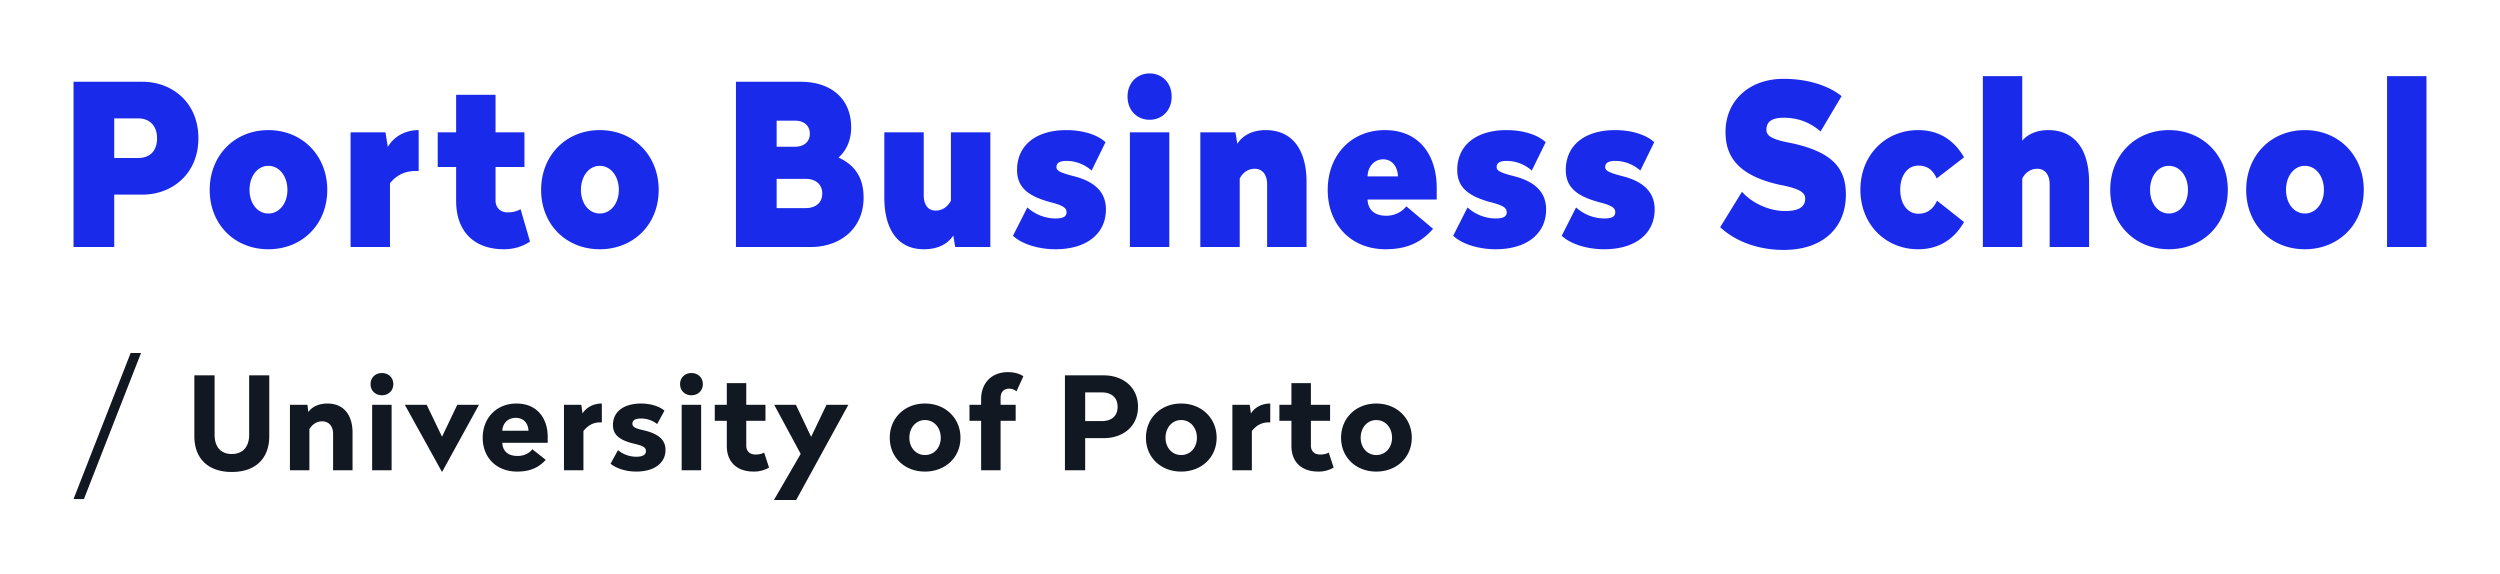
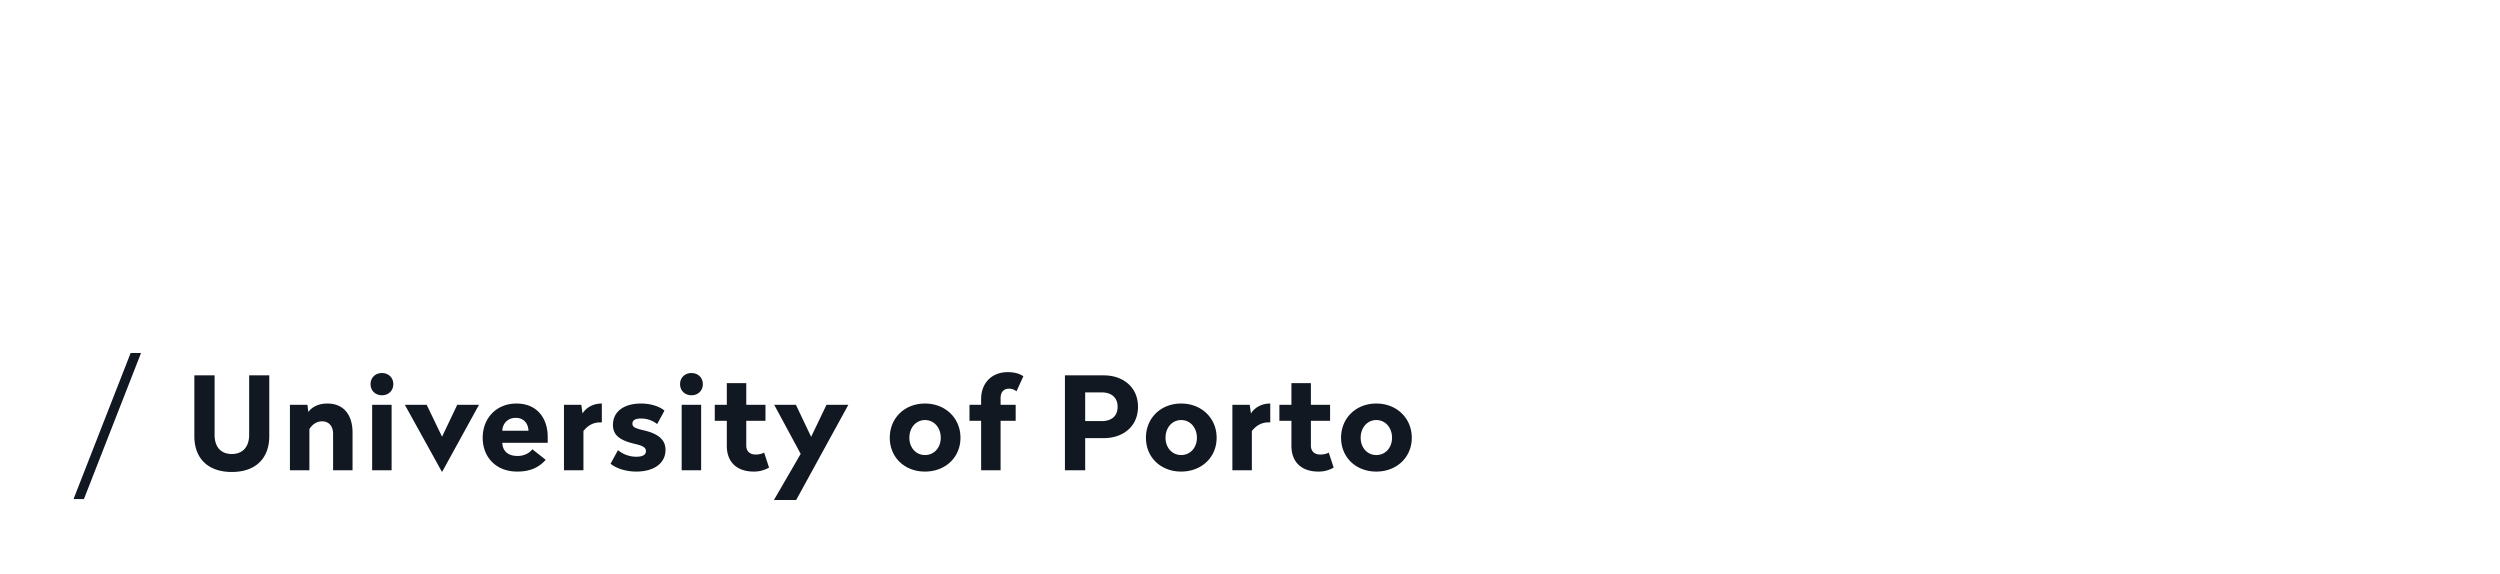
<svg xmlns="http://www.w3.org/2000/svg" width="170" height="39">
  <path fill="#111821" fill-rule="evenodd" d="M93.588 32.067c-1.386 0-2.395-.966-2.395-2.3 0-1.335 1.009-2.327 2.395-2.327 1.386 0 2.413.992 2.413 2.327 0 1.334-1.027 2.3-2.413 2.3zm0-3.503c-.612 0-1.062.518-1.062 1.203 0 .676.45 1.176 1.062 1.176.621 0 1.071-.5 1.071-1.176 0-.685-.45-1.203-1.071-1.203zm-3.817 2.344c.27 0 .459-.061.585-.131l.333 1.018a2.014 2.014 0 0 1-1.044.272c-1.116 0-1.828-.623-1.828-1.747v-1.704h-.819v-1.089h.819v-1.475h1.324v1.475h1.305v1.089h-1.305v1.686c0 .387.252.606.63.606zm-4.645-1.598v2.67h-1.324v-4.453h1.18l.081.589c.225-.36.675-.676 1.314-.676v1.282h-.108c-.54 0-.882.263-1.143.588zm-4.807 2.757c-1.387 0-2.395-.966-2.395-2.3 0-1.335 1.008-2.327 2.395-2.327 1.386 0 2.412.992 2.412 2.327 0 1.334-1.026 2.3-2.412 2.3zm0-3.503c-.613 0-1.063.518-1.063 1.203 0 .676.45 1.176 1.063 1.176.621 0 1.071-.5 1.071-1.176 0-.685-.45-1.203-1.071-1.203zm-5.258 1.229h-1.269v2.187h-1.377v-6.455h2.646c1.261 0 2.323.764 2.323 2.134 0 1.37-1.053 2.134-2.323 2.134zm-.135-3.109h-1.134v1.95h1.134c.639 0 1.072-.325 1.072-.975 0-.632-.433-.975-1.072-.975zm-6.319-.254c-.36 0-.567.246-.567.641v.456h1.026v1.089H68.04v3.364h-1.324v-3.364h-.792v-1.089h.792v-.386c0-1.071.693-1.835 1.819-1.835.441 0 .801.105 1.053.281l-.468 1.027a.751.751 0 0 0-.513-.184zm-5.708 5.637c-1.386 0-2.394-.966-2.394-2.3 0-1.335 1.008-2.327 2.394-2.327 1.387 0 2.413.992 2.413 2.327 0 1.334-1.026 2.3-2.413 2.3zm0-3.503c-.612 0-1.062.518-1.062 1.203 0 .676.45 1.176 1.062 1.176.621 0 1.072-.5 1.072-1.176 0-.685-.451-1.203-1.072-1.203zm-10.271 5.435l1.818-3.135-1.8-3.337h1.476l1.035 2.178 1.045-2.178h1.485l-3.547 6.472h-1.512zm-1.252-3.091c.27 0 .459-.061.586-.131l.333 1.018a2.018 2.018 0 0 1-1.045.272c-1.116 0-1.827-.623-1.827-1.747v-1.704h-.819v-1.089h.819v-1.475h1.323v1.475h1.306v1.089h-1.306v1.686c0 .387.252.606.63.606zm-4.357-4.03c-.45 0-.774-.317-.774-.756s.324-.755.774-.755c.451 0 .774.316.774.755s-.323.756-.774.756zm-1.764 3.714c0 .887-.756 1.475-1.99 1.475-.693 0-1.359-.21-1.746-.535l.504-.922c.306.254.738.448 1.252.448.404 0 .648-.123.648-.378 0-.237-.162-.36-.775-.501-.999-.237-1.467-.588-1.467-1.282 0-.887.711-1.457 1.917-1.457.631 0 1.234.184 1.585.483l-.495.913a1.77 1.77 0 0 0-1.09-.378c-.387 0-.594.114-.594.351 0 .229.171.317.82.466.963.228 1.431.65 1.431 1.317zm-5.581-1.282v2.67H38.35v-4.453h1.18l.081.589c.225-.36.675-.676 1.314-.676v1.282h-.108c-.54 0-.882.263-1.143.588zm-4.475 1.695c.45 0 .801-.193 1-.457l.909.72c-.477.536-1.08.799-1.936.799-1.431 0-2.349-.966-2.349-2.3 0-1.335.936-2.327 2.295-2.327 1.432 0 2.125 1.036 2.125 2.256v.413h-3.088c.027.571.387.896 1.044.896zm.738-1.713c-.018-.5-.324-.878-.864-.878s-.891.369-.918.878h1.782zm-5.896 2.775l-2.512-4.54h1.486l1.044 2.169 1.035-2.169h1.477l-2.494 4.54h-.036zm-4.069-5.189c-.45 0-.774-.317-.774-.756s.324-.755.774-.755.774.316.774.755-.324.756-.774.756zm-3.322 2.608c0-.492-.279-.835-.747-.835-.414 0-.693.255-.864.527v2.802h-1.324v-4.453h1.189l.063.492c.225-.325.666-.579 1.296-.579 1.107 0 1.71.772 1.71 1.975v2.565H22.65v-2.494zm-6.887 2.608c-1.665 0-2.547-.966-2.547-2.433v-4.136h1.377v4.048c0 .773.387 1.3 1.17 1.3.775 0 1.18-.527 1.18-1.3v-4.048h1.368v4.136c0 1.467-.882 2.433-2.548 2.433zM5 33.935l3.884-9.933h.707l-3.884 9.933H5zm21.629-1.955h-1.323v-4.453h1.323v4.453zm21.048 0h-1.324v-4.453h1.324v4.453z" />
-   <path fill="#192AEA" fill-rule="evenodd" d="M162.32 16.796V5.178H165v11.618h-2.68zm-5.589.153c-2.301 0-3.99-1.697-3.99-4.036 0-2.339 1.689-4.066 3.99-4.066s4.005 1.727 4.005 4.066c0 2.339-1.704 4.036-4.005 4.036zm0-5.672c-.743 0-1.282.704-1.282 1.636 0 .917.539 1.605 1.282 1.605.742 0 1.296-.688 1.296-1.605 0-.932-.554-1.636-1.296-1.636zm-9.245 5.672c-2.3 0-3.99-1.697-3.99-4.036 0-2.339 1.69-4.066 3.99-4.066 2.301 0 4.005 1.727 4.005 4.066 0 2.339-1.704 4.036-4.005 4.036zm0-5.672c-.743 0-1.281.704-1.281 1.636 0 .917.538 1.605 1.281 1.605.743 0 1.296-.688 1.296-1.605 0-.932-.553-1.636-1.296-1.636zm-8.109 1.254c0-.627-.305-1.055-.844-1.055-.525 0-.874.352-1.02.673v4.647h-2.679V5.178h2.679v4.387c.365-.428.976-.718 1.762-.718 1.835 0 2.782 1.36 2.782 3.531v4.418h-2.68v-4.265zm-8.924 2.003c.597 0 1.005-.321 1.267-.887l1.835 1.452c-.67 1.162-1.704 1.85-3.116 1.85-2.243 0-3.932-1.712-3.932-4.051 0-2.339 1.689-4.051 3.932-4.051 1.412 0 2.446.688 3.116 1.85l-1.864 1.437c-.247-.566-.627-.872-1.238-.872-.801 0-1.238.749-1.238 1.636 0 .887.437 1.636 1.238 1.636zm-4.934-1.3c0 2.263-1.573 3.761-4.223 3.761-1.675 0-3.233-.535-4.325-1.544l1.485-2.415c.684.794 1.878 1.314 2.927 1.314.947 0 1.369-.29 1.369-.841 0-.397-.306-.672-1.748-.947-2.883-.643-3.669-1.972-3.669-3.593 0-2.049 1.529-3.608 3.961-3.608 1.587 0 3.028.443 3.931 1.177l-1.427 2.4c-.612-.519-1.383-.932-2.519-.932-.787 0-1.165.275-1.165.81 0 .382.262.657 1.704.917 2.897.627 3.699 1.789 3.699 3.501zm-13.002 1.009c0 1.621-1.281 2.706-3.436 2.706-1.122 0-2.272-.336-2.884-.917l.976-1.926a2.862 2.862 0 0 0 1.923.749c.495 0 .742-.123.742-.413 0-.26-.131-.443-1.019-.673-1.573-.412-2.345-1.009-2.345-2.216 0-1.621 1.223-2.706 3.364-2.706 1.049 0 2.082.29 2.65.825l-.946 1.927a2.578 2.578 0 0 0-1.704-.658c-.48 0-.684.153-.684.413 0 .229.16.367 1.179.627 1.442.367 2.184 1.1 2.184 2.262zm-7.381 0c0 1.621-1.281 2.706-3.437 2.706-1.121 0-2.271-.336-2.883-.917l.976-1.926a2.861 2.861 0 0 0 1.922.749c.495 0 .743-.123.743-.413 0-.26-.132-.443-1.02-.673-1.573-.412-2.344-1.009-2.344-2.216 0-1.621 1.223-2.706 3.364-2.706 1.048 0 2.082.29 2.65.825l-.947 1.927a2.576 2.576 0 0 0-1.703-.658c-.481 0-.685.153-.685.413 0 .229.161.367 1.18.627 1.442.367 2.184 1.1 2.184 2.262zm-10.861.428c.553 0 1.063-.26 1.354-.642l1.82 1.529c-.815.948-1.82 1.391-3.232 1.391-2.359 0-3.932-1.697-3.932-4.036 0-2.339 1.573-4.066 3.888-4.066 2.418 0 3.524 1.804 3.524 3.929v.794h-4.704c.03.688.467 1.101 1.282 1.101zm.786-2.675c-.014-.612-.364-1.162-1.004-1.162-.641 0-1.049.535-1.064 1.162h2.068zm-8.896.535c0-.627-.305-1.055-.844-1.055-.524 0-.874.352-1.02.673v4.647h-2.679V9h2.388l.131.779c.335-.55 1.005-.932 1.923-.932 1.835 0 2.781 1.36 2.781 3.531v4.418h-2.68v-4.265zm-7.992-4.387c-.874 0-1.5-.658-1.5-1.575 0-.918.626-1.575 1.5-1.575s1.499.657 1.499 1.575c0 .917-.625 1.575-1.499 1.575zm-2.97 6.099c0 1.621-1.281 2.706-3.436 2.706-1.122 0-2.272-.336-2.884-.917l.976-1.926a2.862 2.862 0 0 0 1.923.749c.495 0 .742-.123.742-.413 0-.26-.131-.443-1.019-.673-1.573-.412-2.345-1.009-2.345-2.216 0-1.621 1.223-2.706 3.364-2.706 1.049 0 2.082.29 2.651.825l-.947 1.927a2.576 2.576 0 0 0-1.704-.658c-.48 0-.684.153-.684.413 0 .229.16.367 1.179.627 1.442.367 2.184 1.1 2.184 2.262zm-10.38 1.774c-.364.55-1.004.932-1.995.932-1.791 0-2.694-1.36-2.694-3.531V9h2.68v4.265c0 .627.262 1.055.815 1.055.539 0 .859-.352 1.034-.673V9h2.679v7.796h-2.388l-.131-.779zm-9.682.779h-5.096V5.56h4.398c2.067 0 3.436 1.147 3.436 3.103 0 .994-.422 1.667-.859 2.049.99.459 1.704 1.238 1.704 2.721 0 2.171-1.66 3.363-3.583 3.363zm-1.077-8.591h-1.252v1.773h1.252c.582 0 1.005-.321 1.005-.887 0-.566-.423-.886-1.005-.886zm.728 3.959h-1.98v1.987h1.98c.656 0 1.121-.351 1.121-.993s-.465-.994-1.121-.994zm-14.005 4.785c-2.301 0-3.99-1.697-3.99-4.036 0-2.339 1.689-4.066 3.99-4.066 2.3 0 4.004 1.727 4.004 4.066 0 2.339-1.704 4.036-4.004 4.036zm0-5.672c-.743 0-1.282.704-1.282 1.636 0 .917.539 1.605 1.282 1.605.742 0 1.295-.688 1.295-1.605 0-.932-.553-1.636-1.295-1.636zm-6.26 3.165c.393 0 .67-.107.873-.214l.641 2.201a3.188 3.188 0 0 1-1.776.52c-2.01 0-3.248-1.192-3.248-3.287v-2.308h-1.252V9h1.252V6.447h2.68V9h1.965v2.354h-1.965v2.278c0 .489.32.81.83.81zm-8.008-1.987v4.341h-2.68V9h2.374l.16.993c.364-.642 1.107-1.146 2.097-1.146v2.782h-.218c-.83 0-1.369.382-1.733.826zm-8.269 4.494c-2.301 0-3.99-1.697-3.99-4.036 0-2.339 1.689-4.066 3.99-4.066 2.3 0 4.004 1.727 4.004 4.066 0 2.339-1.704 4.036-4.004 4.036zm0-5.672c-.743 0-1.282.704-1.282 1.636 0 .917.539 1.605 1.282 1.605.742 0 1.295-.688 1.295-1.605 0-.932-.553-1.636-1.295-1.636zm-8.56 1.957H7.767v3.562H5V5.56h4.69c1.994 0 3.8 1.391 3.8 3.837s-1.806 3.837-3.8 3.837zm-.277-5.182H7.767v2.69h1.646c.742 0 1.267-.443 1.267-1.345 0-.856-.525-1.345-1.267-1.345zm70.099 8.744h-2.679V9h2.679v7.796z" />
</svg>